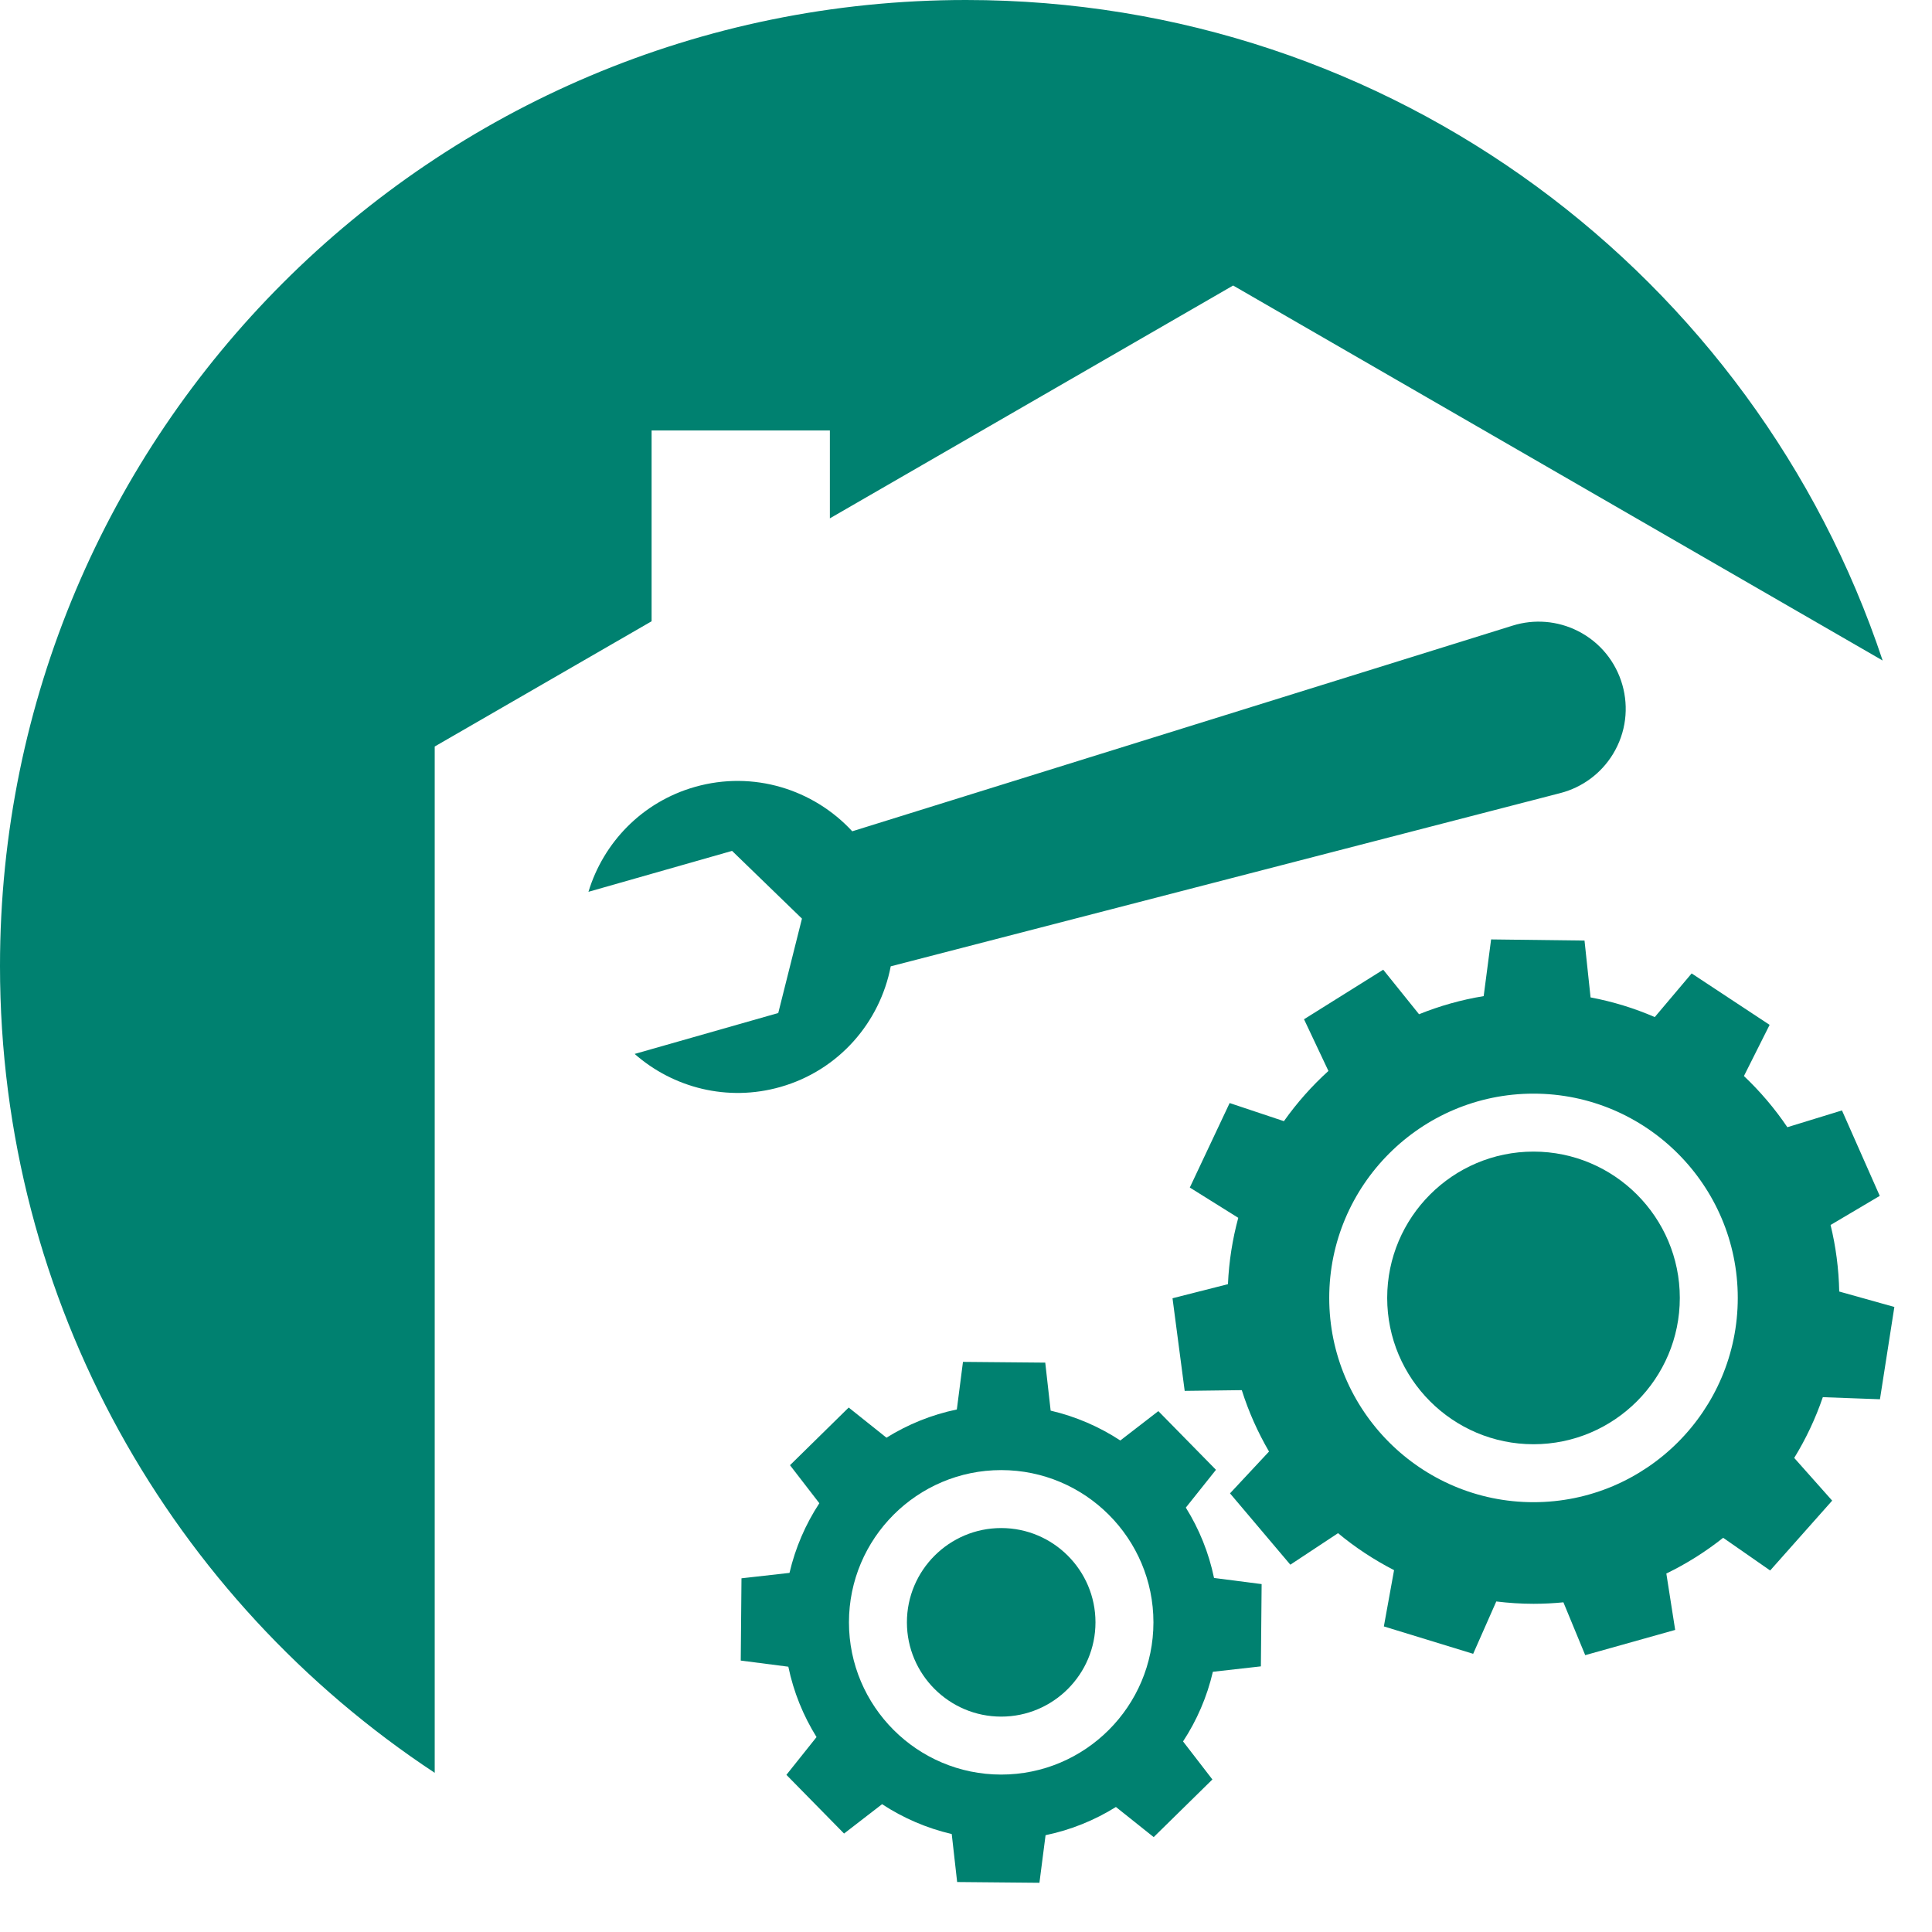
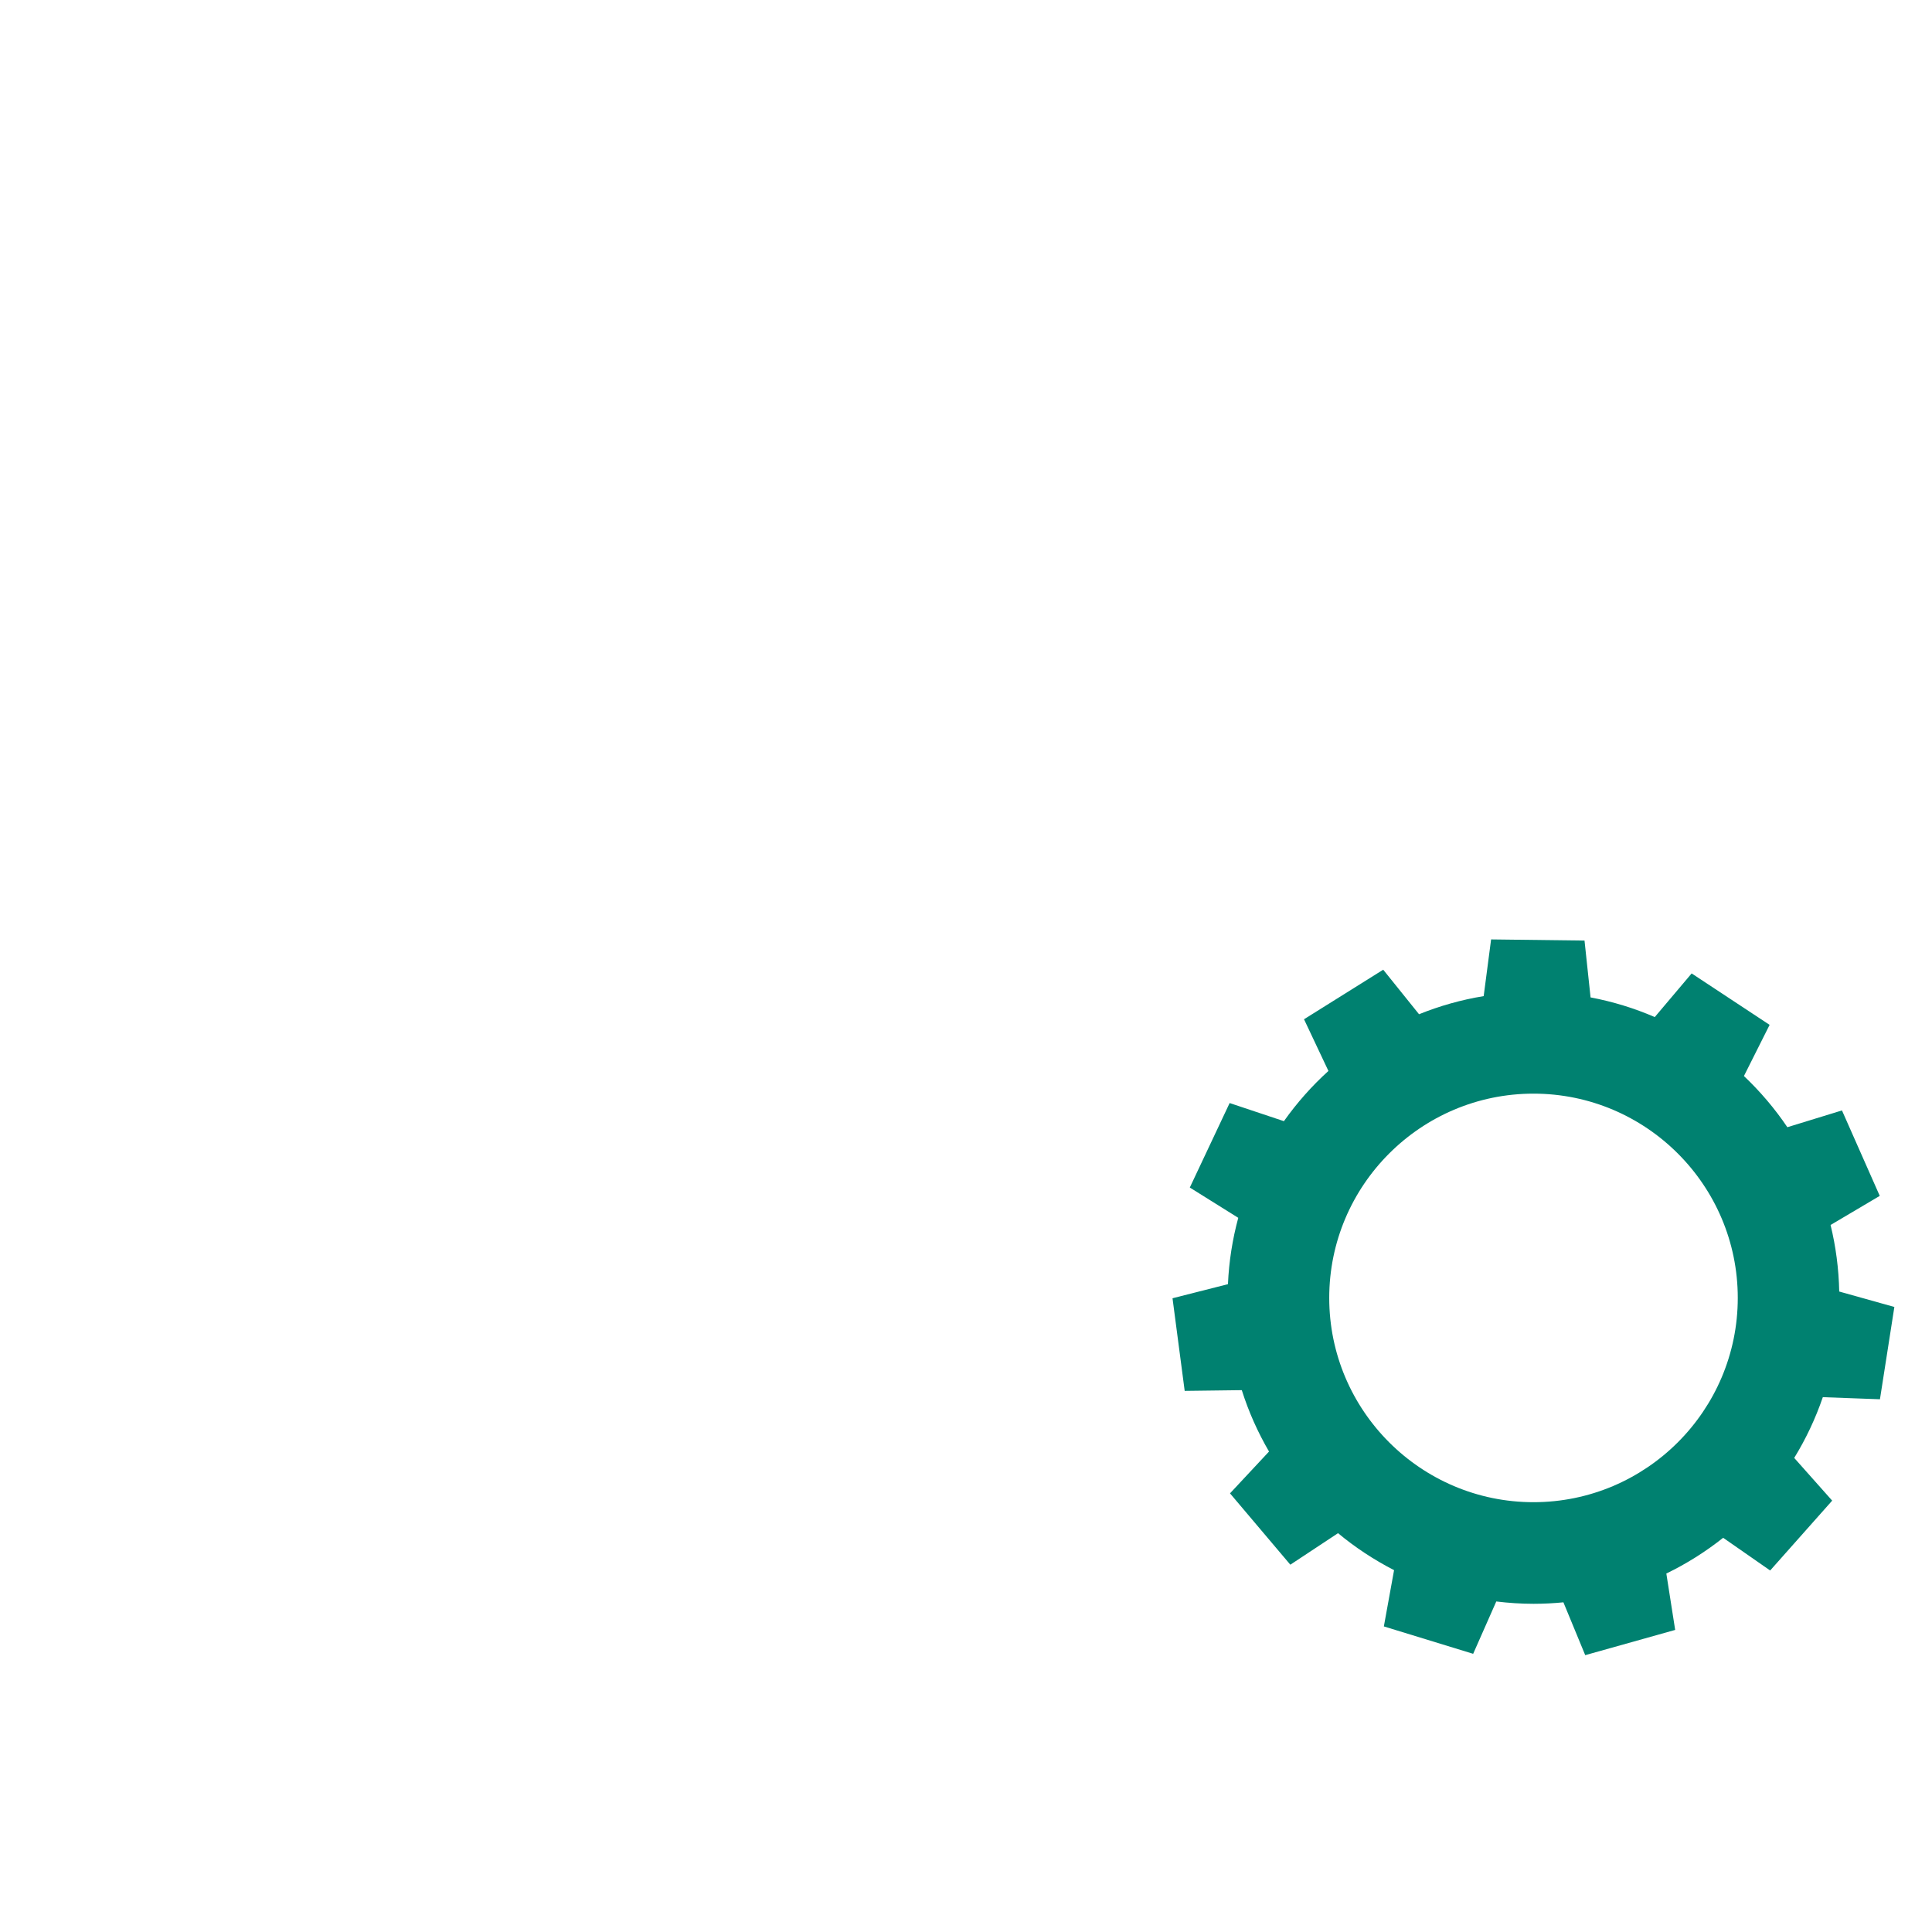
<svg xmlns="http://www.w3.org/2000/svg" width="120" height="120" viewBox="0 0 120 120" fill="none">
-   <path d="M40.472 38.588V26.735H51.545V32.195L76.592 17.734L116.935 41.026C108.995 17.189 86.506 0 60 0C26.863 0 0 26.863 0 60C0 80.945 10.735 99.38 27.001 110.113V46.367L40.472 38.588Z" fill="#008170" />
-   <path d="M95.248 71.528C90.237 71.528 86.161 75.605 86.161 80.616C86.161 85.627 90.237 89.704 95.248 89.704C100.259 89.704 104.336 85.627 104.336 80.616C104.336 75.605 100.259 71.528 95.248 71.528Z" fill="#008170" />
  <path d="M114.238 80.22C114.208 78.798 114.025 77.415 113.7 76.086L116.755 74.278L114.408 68.971L111.016 70.013C110.236 68.855 109.328 67.792 108.319 66.834L109.914 63.656L105.071 60.461L102.781 63.172C101.517 62.625 100.181 62.213 98.793 61.951L98.417 58.42L92.615 58.349L92.154 61.871C90.758 62.099 89.414 62.481 88.139 62.996L85.914 60.23L80.995 63.308L82.511 66.519C81.479 67.453 80.553 68.5 79.746 69.638L76.375 68.512L73.901 73.76L76.911 75.641C76.553 76.964 76.333 78.342 76.27 79.762L72.827 80.637L73.583 86.39L77.13 86.345C77.554 87.688 78.126 88.963 78.821 90.158L76.398 92.755L80.145 97.186L83.108 95.228C84.175 96.116 85.343 96.885 86.588 97.525L85.954 101.02L91.501 102.721L92.937 99.47C93.695 99.562 94.465 99.615 95.248 99.615C95.875 99.615 96.494 99.583 97.106 99.523L98.461 102.805L104.048 101.237L103.499 97.734C104.761 97.125 105.941 96.376 107.029 95.515L109.948 97.546L113.8 93.207L111.442 90.554C112.166 89.375 112.763 88.111 113.219 86.781L116.767 86.911L117.662 81.178L114.237 80.219L114.238 80.22ZM95.248 93.304C88.252 93.304 82.561 87.612 82.561 80.616C82.561 73.62 88.252 67.928 95.248 67.928C102.244 67.928 107.936 73.62 107.936 80.616C107.936 87.612 102.244 93.304 95.248 93.304Z" fill="#008170" />
-   <path d="M68.042 100.766C68.042 97.537 65.416 94.91 62.186 94.91C58.957 94.91 56.33 97.537 56.33 100.766C56.33 103.995 58.957 106.622 62.186 106.622C65.416 106.622 68.042 103.995 68.042 100.766Z" fill="#008170" />
-   <path d="M75.527 91.294L71.947 87.647L69.584 89.471C68.281 88.616 66.822 87.982 65.258 87.617L64.922 84.635L59.812 84.589L59.431 87.545C57.856 87.871 56.383 88.474 55.06 89.297L52.714 87.425L49.068 91.006L50.891 93.368C50.036 94.672 49.402 96.131 49.037 97.695L46.055 98.031L46.009 103.141L48.965 103.522C49.291 105.097 49.894 106.57 50.717 107.893L48.845 110.239L52.426 113.885L54.788 112.061C56.091 112.916 57.551 113.551 59.114 113.915L59.45 116.896L64.561 116.943L64.942 113.987C66.517 113.661 67.99 113.058 69.312 112.235L71.658 114.106L75.304 110.526L73.481 108.163C74.336 106.86 74.97 105.401 75.334 103.837L78.316 103.501L78.362 98.391L75.406 98.01C75.08 96.435 74.477 94.961 73.654 93.64L75.525 91.294H75.527ZM52.73 100.766C52.73 95.552 56.972 91.31 62.186 91.31C67.4 91.31 71.642 95.552 71.642 100.766C71.642 105.98 67.4 110.222 62.186 110.222C56.972 110.222 52.73 105.98 52.73 100.766Z" fill="#008170" />
-   <path d="M45.47 52.85L49.811 57.057L48.339 62.92L39.419 65.462C41.811 67.564 45.183 68.45 48.473 67.513C52.109 66.477 54.655 63.495 55.325 60.02L96.922 49.258C98.279 48.906 99.448 48.041 100.18 46.844C101.831 44.146 100.825 40.613 97.999 39.19C96.746 38.558 95.297 38.439 93.958 38.857L52.935 51.633C50.534 49.033 46.798 47.841 43.162 48.877C39.872 49.814 37.474 52.346 36.55 55.392L45.47 52.85Z" fill="#008170" />
</svg>